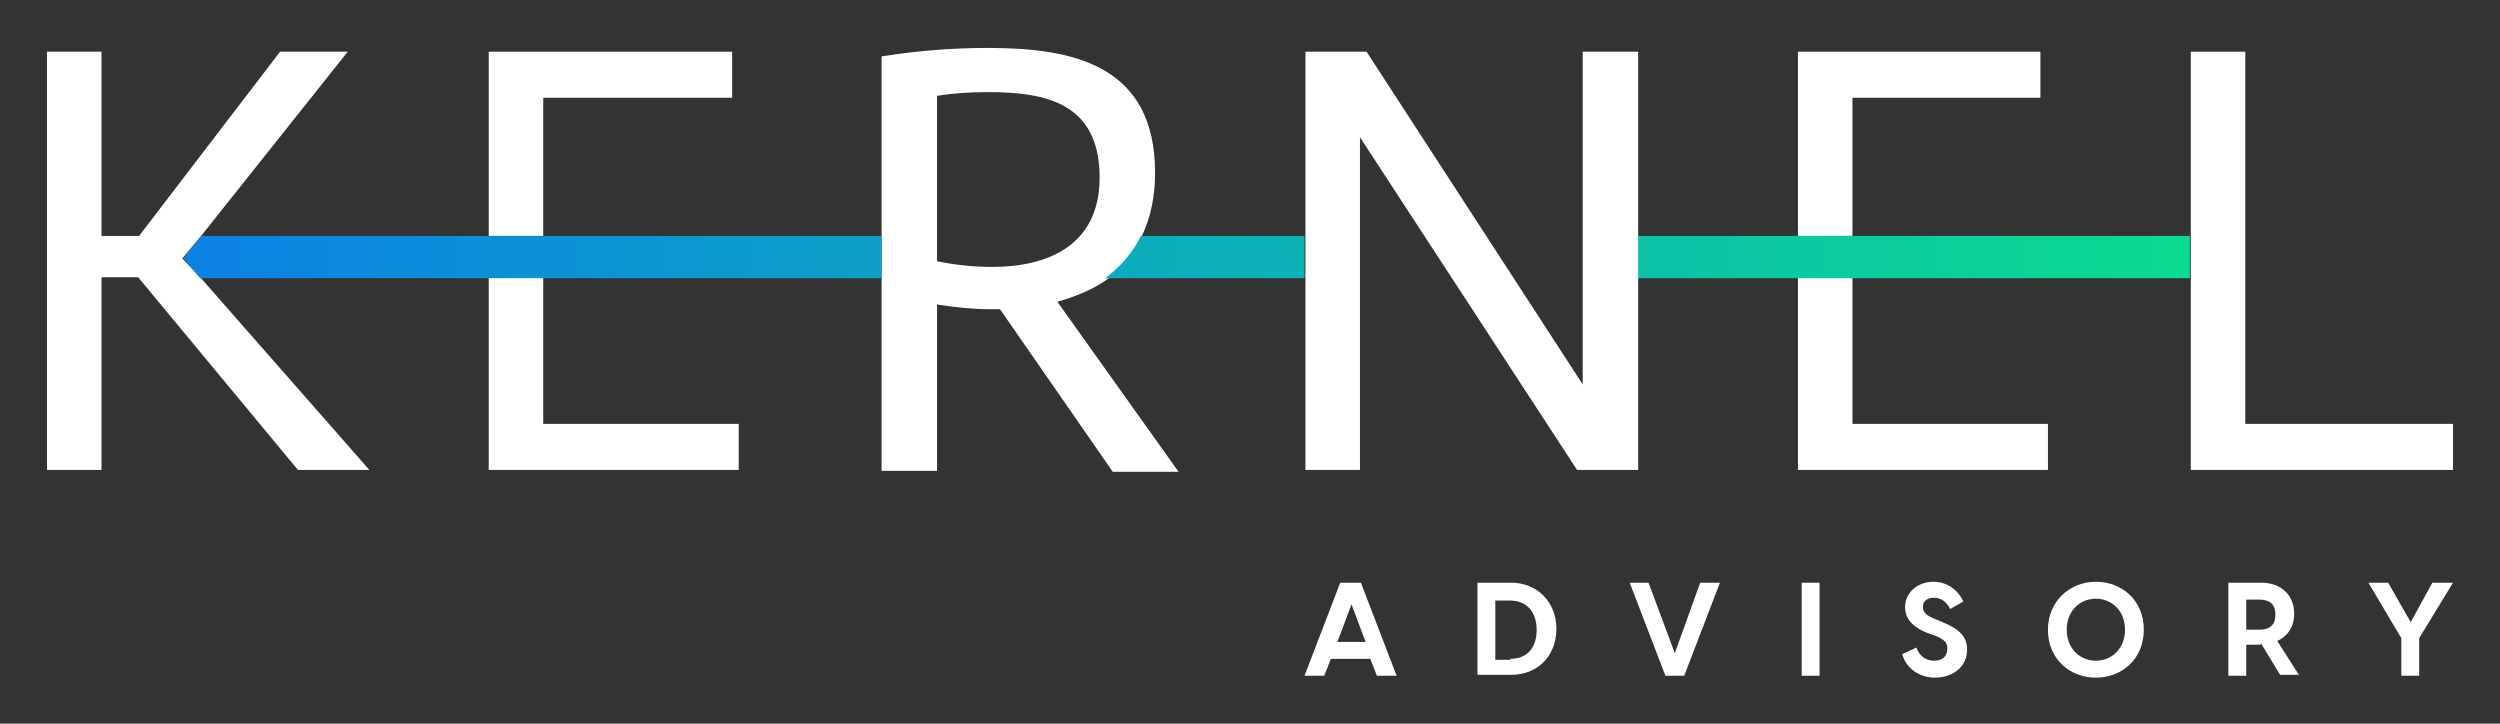
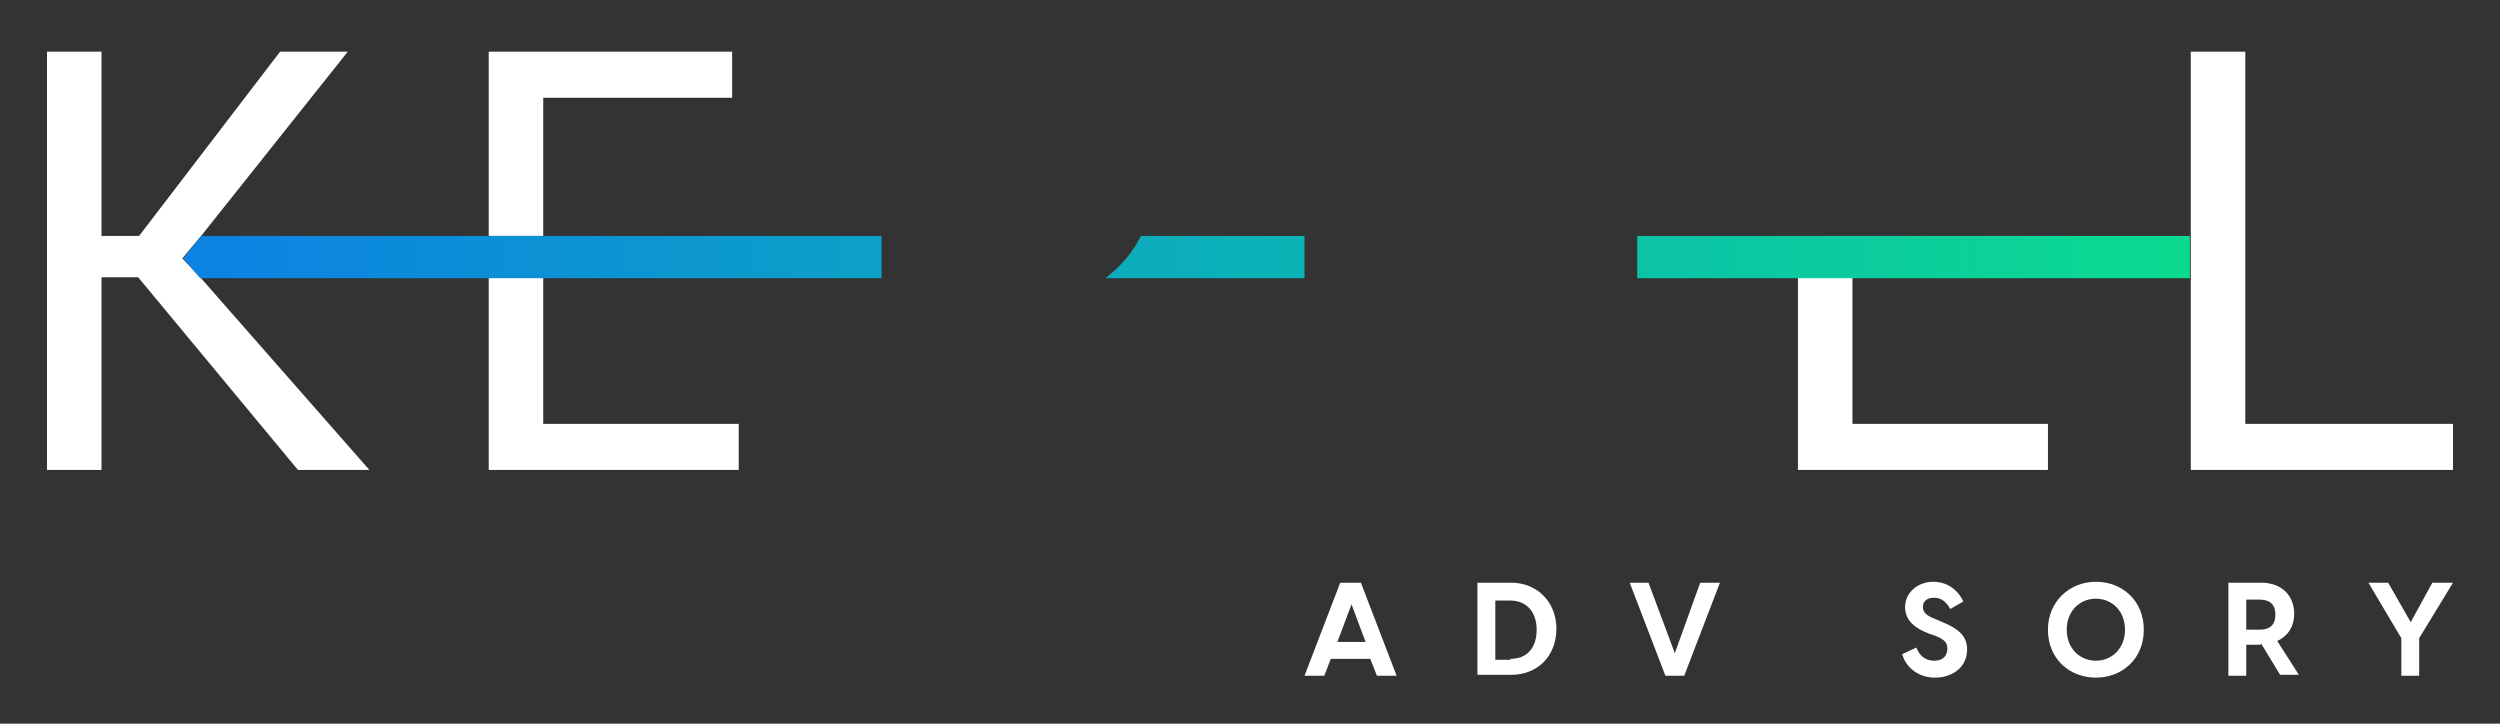
<svg xmlns="http://www.w3.org/2000/svg" id="uuid-ba7e3eb7-9e1d-450e-b4c7-d0ee7d562166" viewBox="0 0 26.6 7.7">
  <rect x="0" y="0" width="26.6" height="7.7" fill="#333333" stroke="none" />
  <defs>
    <linearGradient id="uuid-326af6cf-8d43-4eb0-96b1-1336cea19e8d" x1="1.94" y1="5.97" x2="23.31" y2="5.97" gradientTransform="translate(0 8.7) scale(1 -1)" gradientUnits="userSpaceOnUse">
      <stop offset="0" stop-color="#0c81e4" />
      <stop offset="1" stop-color="#0bdb90" />
    </linearGradient>
  </defs>
  <path d="m14.48,6.2l.38.99h-.21l-.07-.18h-.42l-.07.18h-.21l.38-.99h.2,0Zm.05.63l-.15-.4-.15.4h.29Z" style="fill:#fff;" />
  <path d="m15.72,6.2h.36c.27,0,.48.2.48.49s-.2.49-.48.49h-.36v-.99Zm.35.81c.19,0,.28-.13.28-.31s-.1-.31-.28-.31h-.16v.63h.16Z" style="fill:#fff;" />
  <polygon points="17.34 6.2 17.54 6.2 17.82 6.95 18.09 6.2 18.3 6.2 17.92 7.19 17.72 7.19 17.34 6.2" style="fill:#fff;" />
-   <rect x="19.17" y="6.2" width=".19" height=".99" style="fill:#fff;" />
  <path d="m20.24,6.96l.15-.07c.03.08.09.14.19.14.08,0,.14-.04.14-.13,0-.07-.04-.1-.14-.14l-.06-.02c-.13-.05-.25-.13-.25-.28,0-.16.14-.27.3-.27s.27.1.32.21l-.14.08c-.04-.08-.1-.12-.17-.12s-.12.03-.12.1c0,.05.03.09.14.13l.07.03c.17.07.26.15.26.29,0,.2-.17.3-.34.3s-.31-.1-.35-.25" style="fill:#fff;" />
  <path d="m21.79,6.7c0-.3.23-.51.51-.51s.51.2.51.51-.23.51-.51.51-.51-.2-.51-.51Zm.51.33c.17,0,.31-.13.31-.33s-.14-.33-.31-.33-.31.13-.31.33.14.33.31.33Z" style="fill:#fff;" />
  <path d="m24.05,6.86h-.15v.33h-.19v-.99h.35c.21,0,.35.13.35.33,0,.14-.07.24-.18.29l.23.36h-.2l-.2-.33Zm-.01-.16c.1,0,.17-.04.17-.16s-.07-.16-.17-.16h-.14v.32h.14Z" style="fill:#fff;" />
  <polygon points="25.55 6.79 25.2 6.2 25.41 6.2 25.65 6.62 25.88 6.2 26.1 6.2 25.74 6.79 25.74 7.19 25.55 7.19 25.55 6.79" style="fill:#fff;" />
  <g>
    <polygon points="2.14 2.51 3.7 .55 2.98 .55 1.48 2.51 1.08 2.51 1.08 .55 .5 .55 .5 5 1.08 5 1.08 2.95 1.47 2.95 3.17 5 3.93 5 2.13 2.95 1.94 2.75 2.14 2.51" style="fill:#fff;" />
    <polygon points="5.78 1.04 7.79 1.04 7.79 .55 5.2 .55 5.2 2.51 5.78 2.51 5.78 1.04" style="fill:#fff;" />
    <polygon points="5.2 2.95 5.2 5 7.86 5 7.86 4.51 5.78 4.51 5.78 2.95 5.2 2.95" style="fill:#fff;" />
-     <path d="m12.15,2.51c.1-.21.14-.44.14-.67,0-1.16-.89-1.33-1.78-1.33-.38,0-.75.03-1.13.09v4.41h.59v-1.77c.19.03.38.05.57.05h.1l1.2,1.73h.7l-1.29-1.81c.18-.05.36-.12.52-.23.16-.11.29-.27.38-.45m-1.59.31c-.2,0-.39-.02-.59-.06v-1.76c.18-.03.36-.04.54-.04.61,0,1.19.11,1.19.91,0,.74-.58.95-1.14.95Z" style="fill:#fff;" />
-     <polygon points="19.71 1.04 21.71 1.04 21.71 .55 19.13 .55 19.13 2.51 19.71 2.51 19.71 1.04" style="fill:#fff;" />
    <polygon points="19.13 2.95 19.13 5 21.79 5 21.79 4.51 19.71 4.51 19.71 2.95 19.13 2.95" style="fill:#fff;" />
    <polygon points="23.89 4.51 23.89 .55 23.31 .55 23.31 5 26.1 5 26.1 4.51 23.89 4.51" style="fill:#fff;" />
    <path d="m9.38,2.51v.45H2.13l-.18-.21.19-.24h7.25Zm2.76,0c-.09.18-.22.33-.38.45h2.12v-.45h-1.74Zm5.28.45h5.88v-.45h-5.88v.45Z" style="fill:url(#uuid-326af6cf-8d43-4eb0-96b1-1336cea19e8d);" />
-     <polygon points="17.43 .55 16.84 .55 16.84 4.09 14.54 .55 13.89 .55 13.89 2.51 13.89 2.95 13.89 5 14.47 5 14.47 1.46 16.78 5 17.43 5 17.43 2.95 17.43 2.51 17.43 .55" style="fill:#fff;" />
  </g>
-   <rect x=".5" y=".5" width="25.6" height="4.5" style="fill:none;" />
</svg>